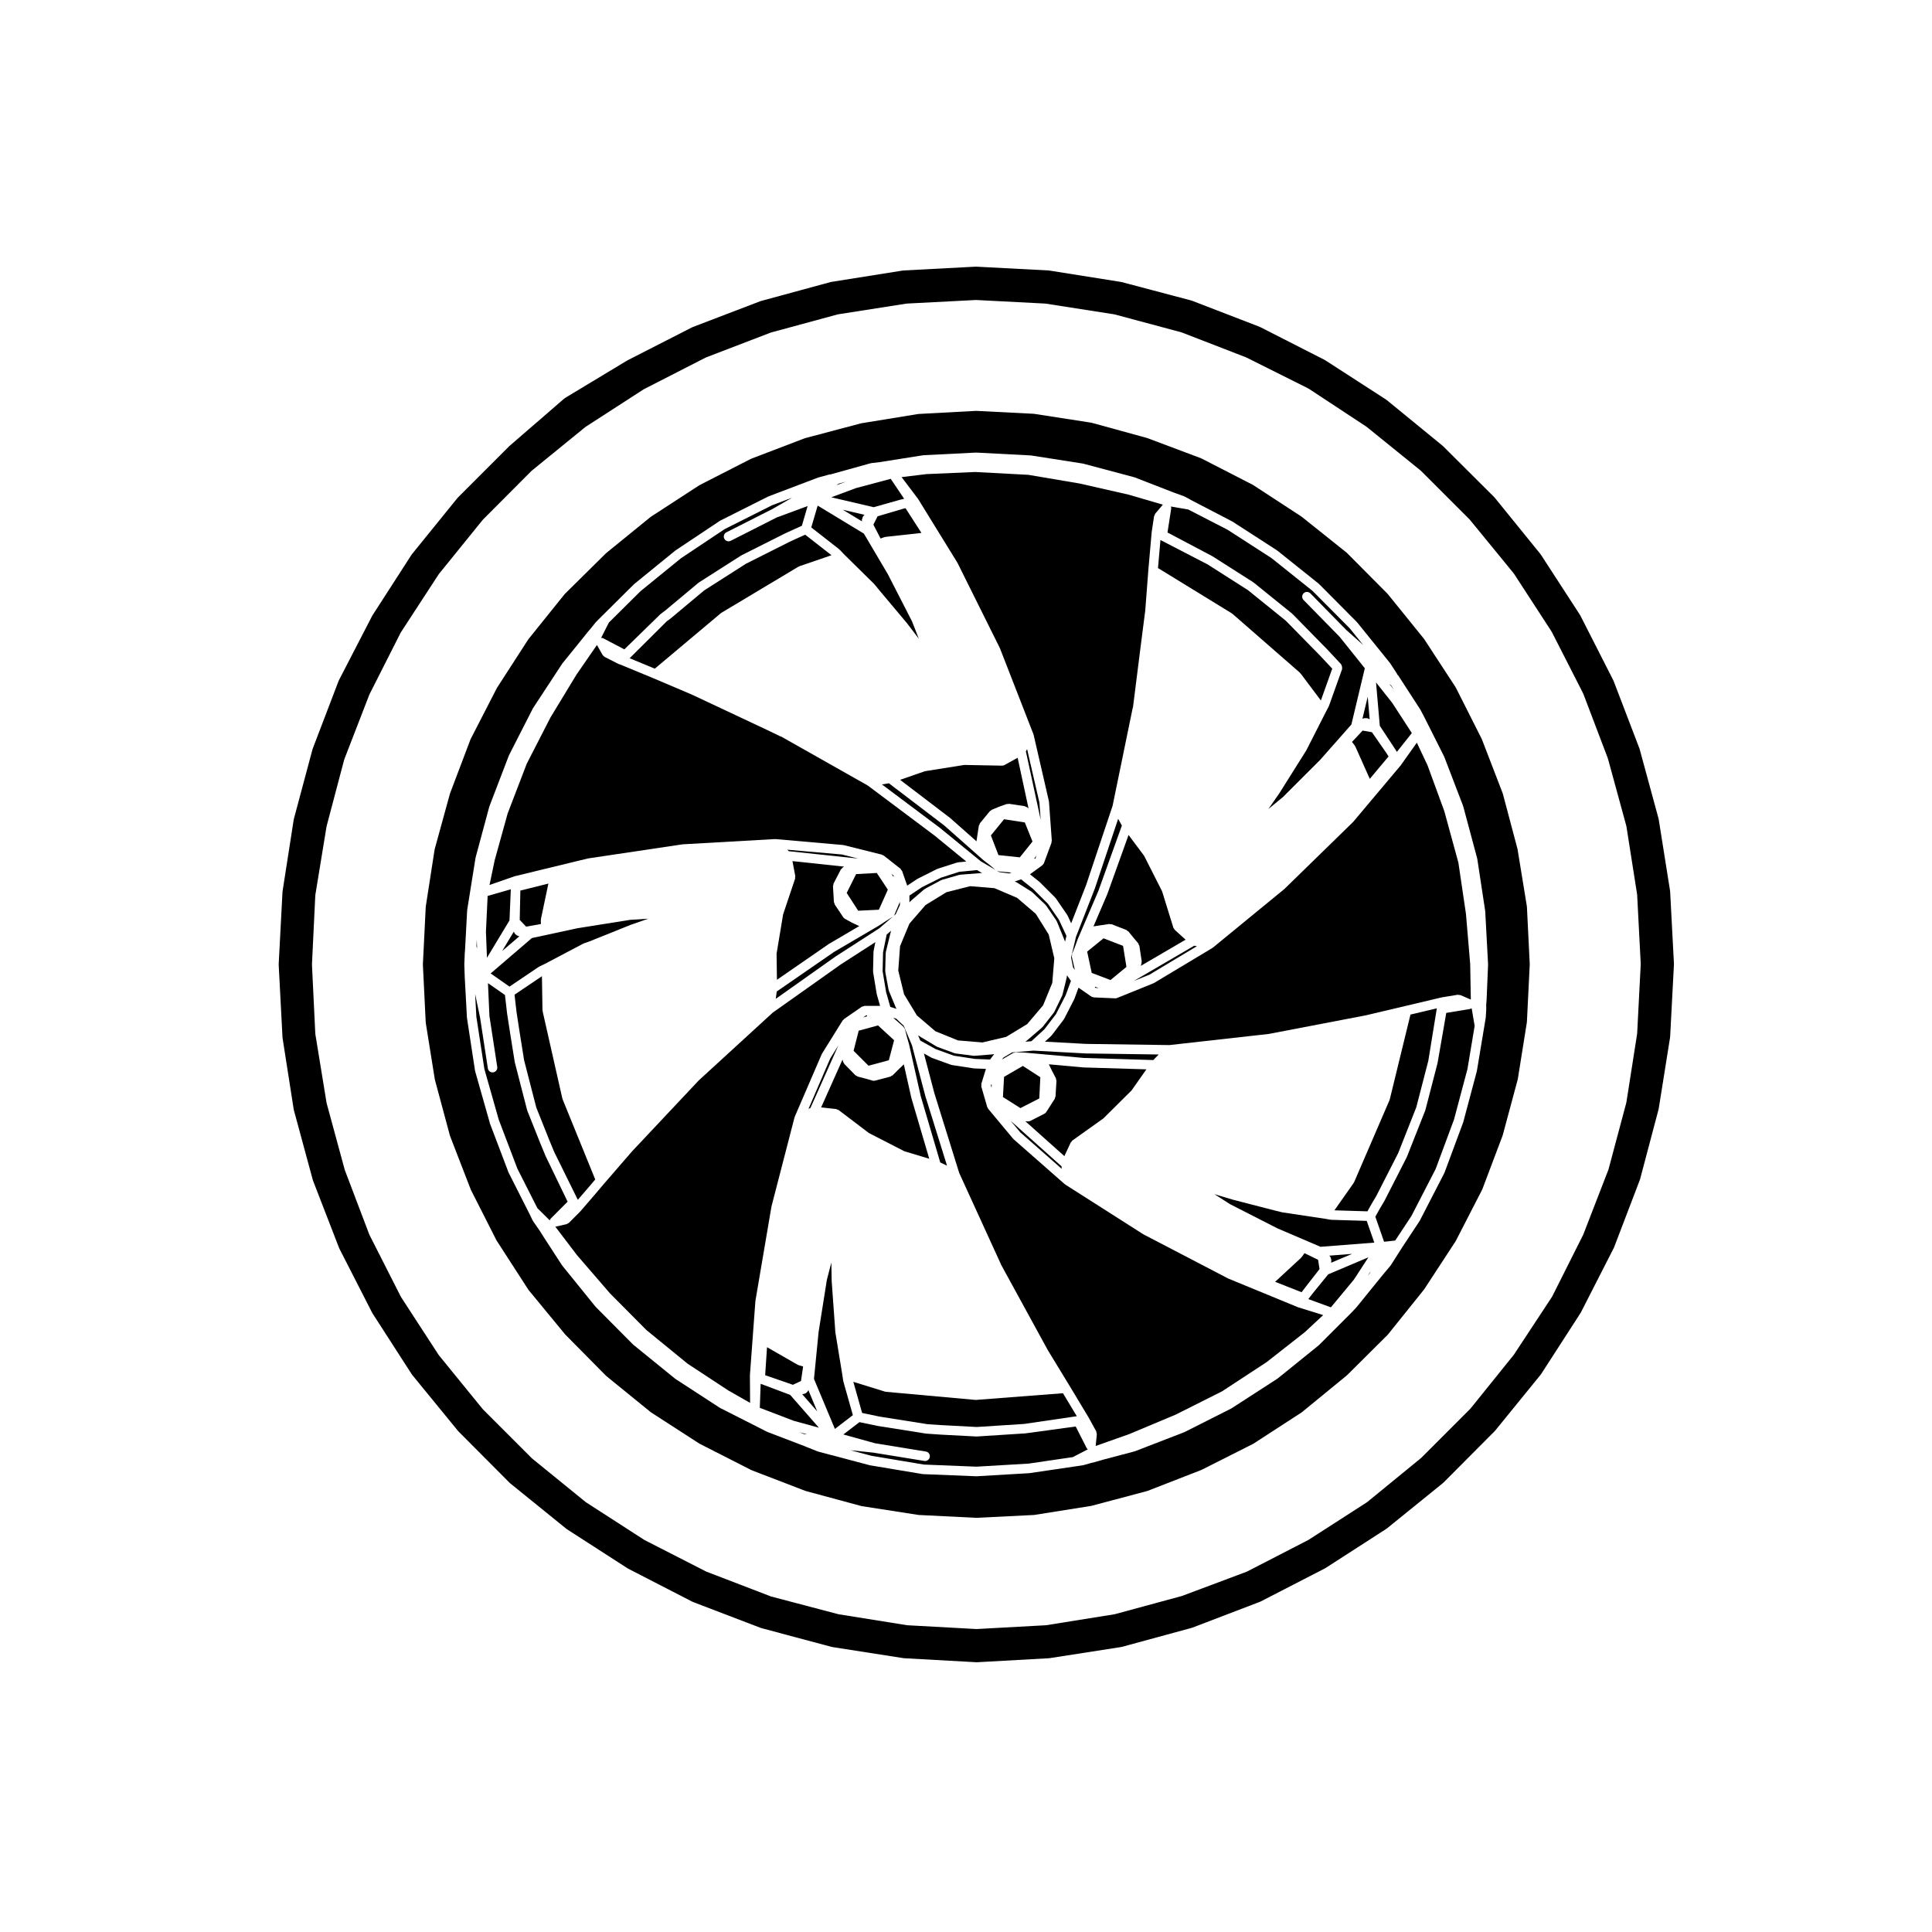
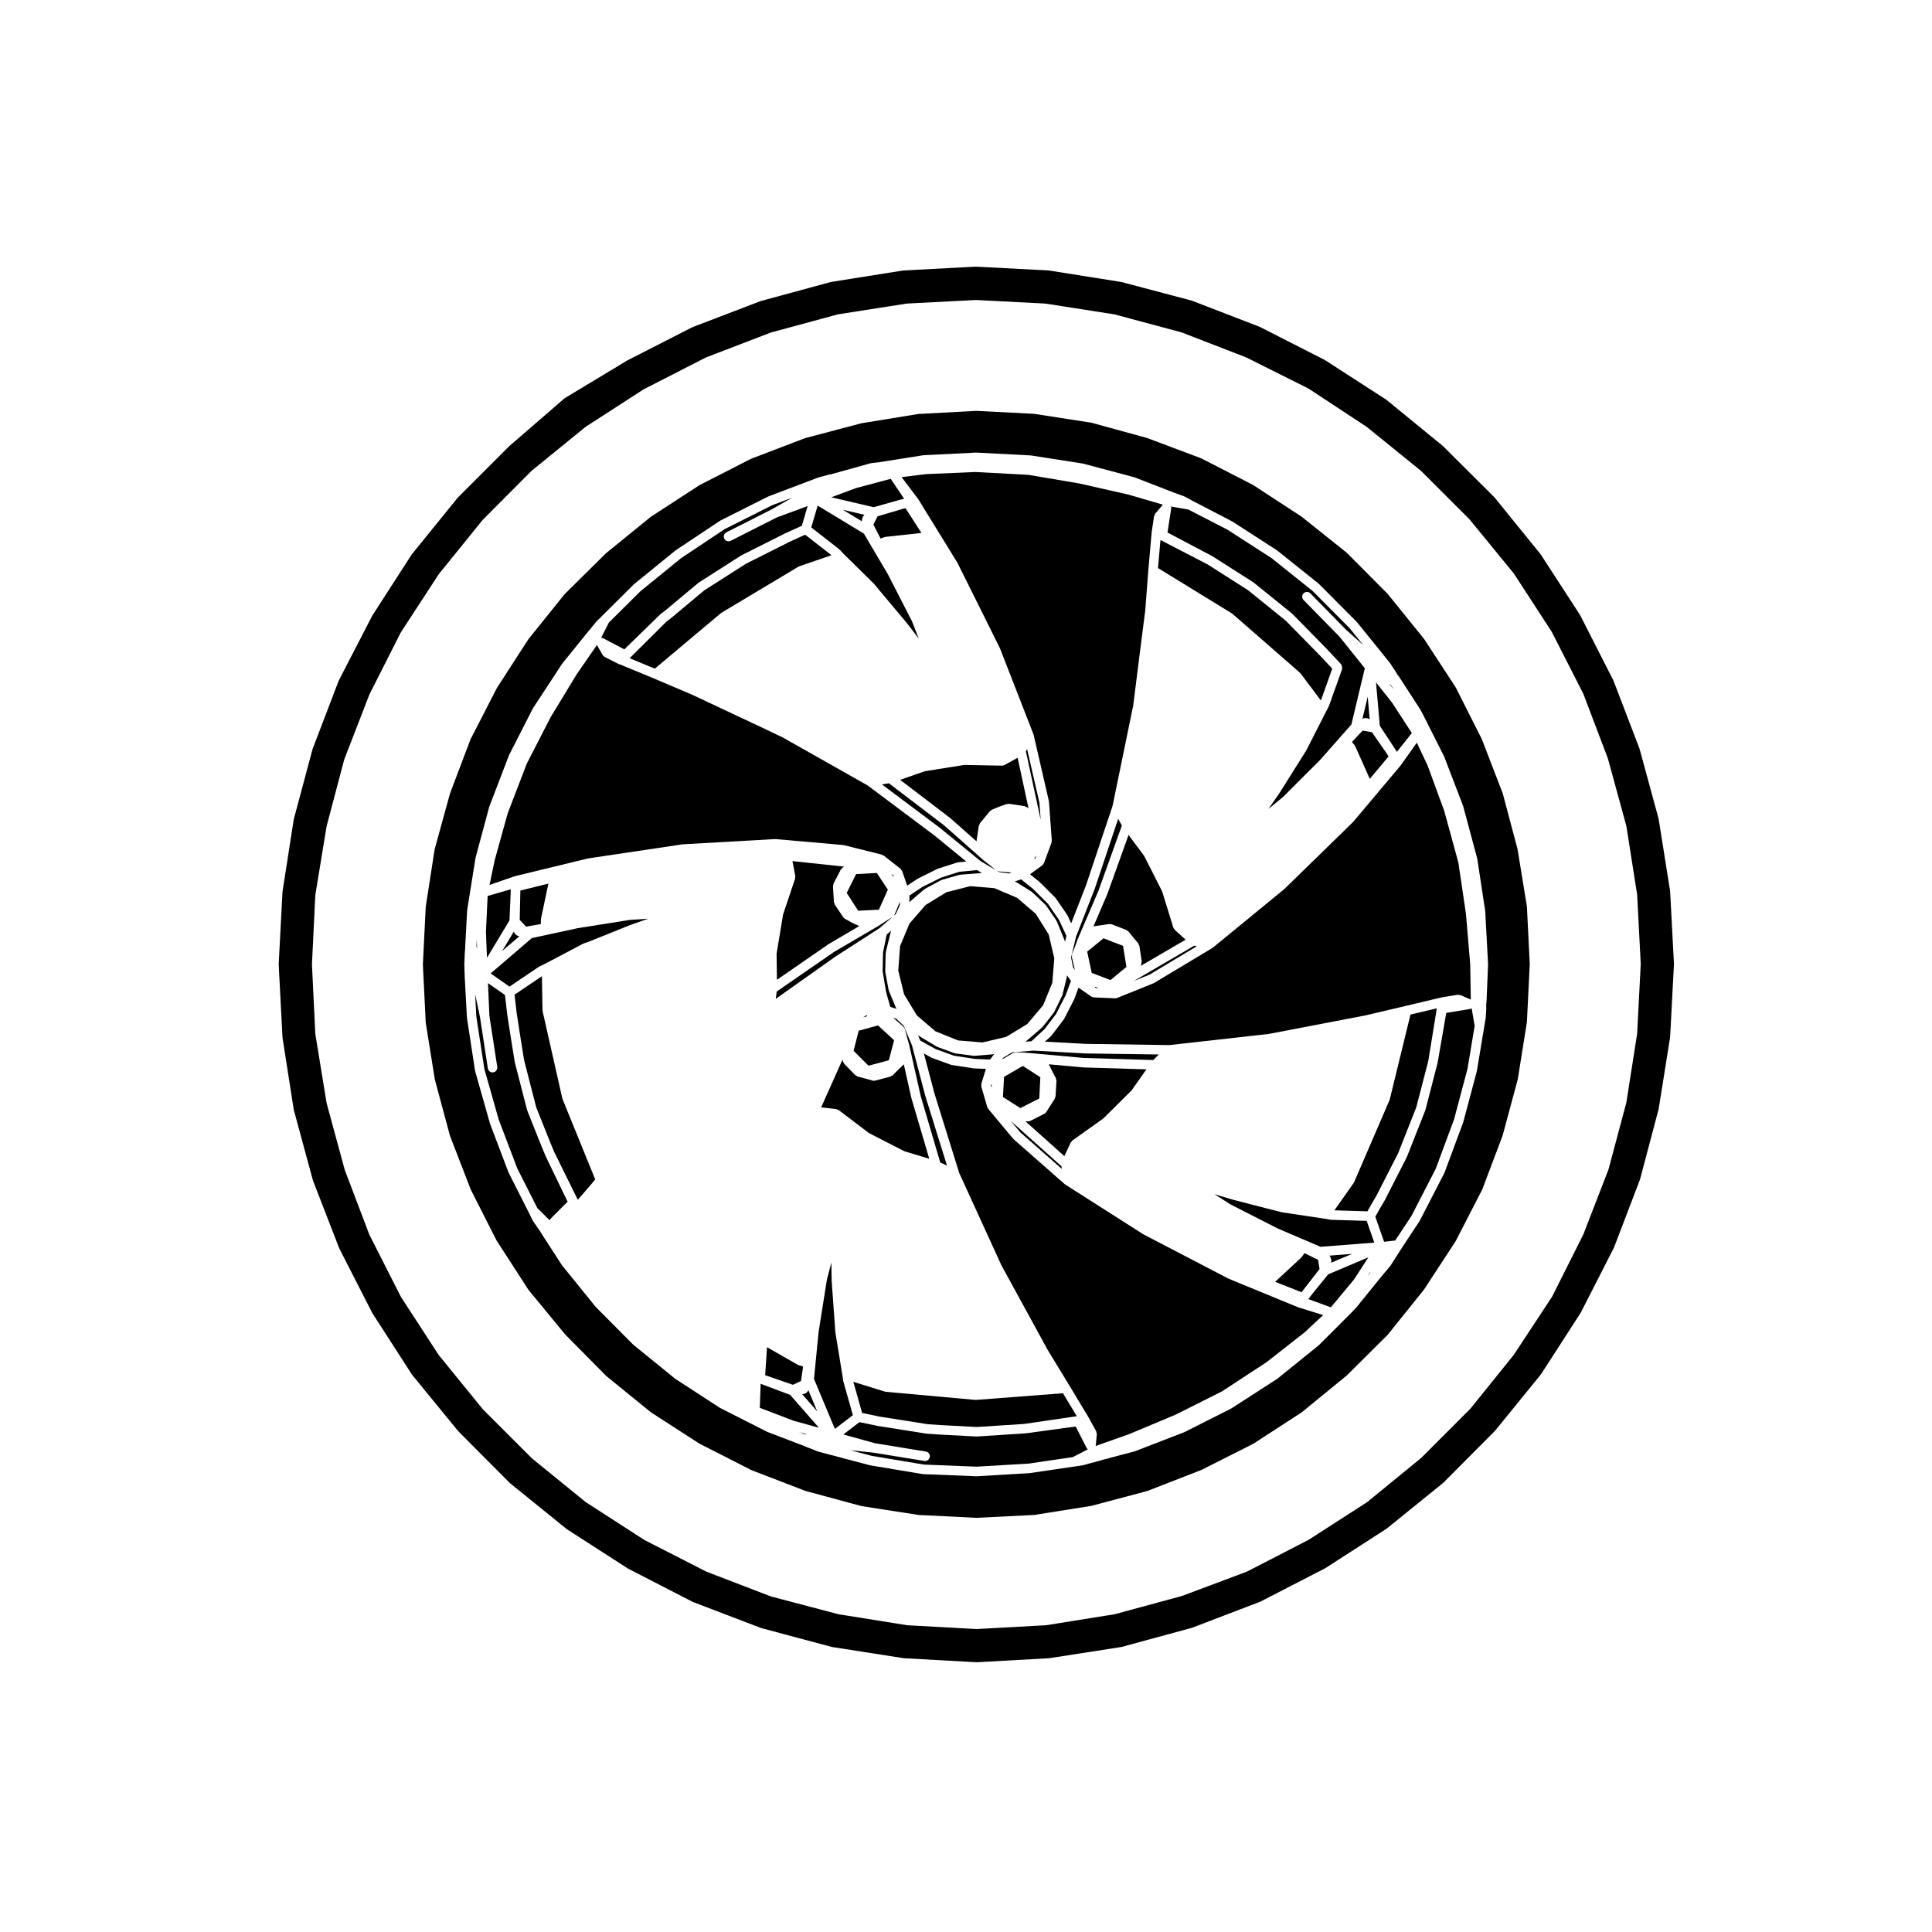
<svg xmlns="http://www.w3.org/2000/svg" fill="#000000" width="800px" height="800px" version="1.1" viewBox="144 144 512 512">
  <g>
    <path d="m377.13 519.42 12.645 2 3.531 0.246c0.004 0 0.012-0.004 0.012-0.004l9.539 0.504 12.516-0.805 0.359-0.051 13.633-2-3.668-6.09-23.027 1.77c-0.031 0.004-0.059 0.004-0.098 0.004l-0.004-0.004c-0.039 0-0.074 0-0.105-0.004l-23.676-2.141c-0.016 0-0.02-0.016-0.031-0.016-0.082-0.012-0.156-0.016-0.23-0.035l-8.383-2.594 2.328 8.246z" />
    <path d="m502.33 476.29-6.047 0.473 0.281 0.332c0.004 0.012 0 0.023 0.012 0.035 0.074 0.098 0.066 0.223 0.105 0.332 0.059 0.141 0.117 0.262 0.121 0.418 0 0.059 0.035 0.105 0.023 0.168 0 0.016 0.012 0.02 0.012 0.035l-0.09 0.562z" />
    <path d="m432.11 527.91c-0.031-0.051-0.09-0.074-0.117-0.125l-2.922-5.75-13.352 1.828c-0.039 0.004-0.082 0.004-0.117 0.004l-12.691 0.816c-0.023 0.004-0.055 0.004-0.086 0.004h-0.066l-9.574-0.504c-0.004 0-0.004-0.004-0.012-0.004h-0.012l-3.652-0.25h-0.004c-0.035-0.004-0.07-0.004-0.105-0.012l-12.723-2.016s0-0.004-0.004-0.004c-0.02-0.004-0.035 0-0.055-0.004l-4.856-1.012-4.266 3.266 8.395 2.332 13.473 2.195c0.684 0.109 1.152 0.762 1.039 1.445-0.105 0.621-0.637 1.059-1.238 1.059-0.07 0-0.133-0.004-0.203-0.016l-13.504-2.195-6.106-0.648 5.602 1.484 13.898 2.324 13.887 0.555 13.855-0.812 11.719-1.723 3.969-2.055-0.02-0.02c-0.051-0.059-0.102-0.098-0.152-0.164z" />
    <path d="m495.99 481.71-3.957 4.859-1.316 1.703 5.981 2.184 6.117-7.371 3.828-5.887z" />
    <path d="m496.8 467.26s-0.004-0.004-0.012-0.004c-0.055 0-0.105-0.004-0.168-0.016l-1.422-0.246-11.332-1.703c-0.004 0-0.004-0.012-0.012-0.012-0.035-0.004-0.066 0-0.102-0.012l-1.57-0.379v-0.004h-0.02l-11.461-2.957s-0.004-0.012-0.012-0.012c-0.012-0.004-0.02 0-0.035-0.004l-4.828-1.445 4.191 2.676 12.516 6.387 11.426 4.887 14.246-1.109-2.012-5.762z" />
    <path d="m507.03 481.39 0.133-0.293 0.031-0.125-0.742 1.137z" />
    <path d="m511.99 475.5 0.012-0.031h-0.023z" />
-     <path d="m348.43 463.83c0-0.02 0.023-0.031 0.031-0.051 0.004-0.02-0.012-0.035-0.012-0.055l6.109-23.617c0.012-0.02 0.031-0.031 0.039-0.051 0.012-0.035 0.016-0.059 0.031-0.09 0-0.016-0.012-0.031 0-0.047l7.113-16.5c0.012-0.035 0.051-0.039 0.07-0.07 0.016-0.031-0.004-0.07 0.016-0.102l5.481-8.816c0.051-0.082 0.145-0.09 0.211-0.152 0.059-0.066 0.066-0.16 0.137-0.215l4.727-3.269c0.109-0.082 0.246-0.047 0.367-0.082 0.121-0.047 0.211-0.145 0.348-0.145h4.133l-0.871-3.055c-0.004-0.023 0.016-0.047 0.004-0.07 0-0.031-0.031-0.039-0.035-0.07l-0.945-5.734c-0.004-0.047 0.031-0.074 0.023-0.117 0-0.047-0.039-0.074-0.039-0.117l0.117-5.231c0-0.047 0.047-0.07 0.051-0.105 0.004-0.035-0.031-0.074-0.02-0.109l0.469-2.289-9.164 5.91-18.047 12.785-19.59 17.949-17.734 18.859v0.004l-7.305 8.438h-0.004l-2.062 2.438h-0.004c-0.004 0.004 0 0.012-0.004 0.012l-4.281 4.973c-0.016 0.016-0.035 0.004-0.051 0.02-0.012 0.016-0.004 0.035-0.02 0.051l-2.953 2.961c-0.031 0.031-0.082 0.02-0.105 0.047-0.117 0.102-0.246 0.16-0.387 0.211-0.051 0.016-0.07 0.074-0.121 0.086l-2.984 0.672 5.758 7.562 8.723 10.105 9.656 9.723 10.922 8.922 10.785 7.09 5.773 3.289-0.051-7.266c0-0.02 0.02-0.031 0.023-0.051 0-0.02-0.023-0.035-0.02-0.055l1.449-19.59c0-0.023 0.023-0.035 0.031-0.059 0-0.02-0.02-0.039-0.016-0.059z" />
    <path d="m367.48 510.04c-0.012-0.031 0.016-0.055 0.012-0.086-0.012-0.031-0.039-0.047-0.047-0.082l-0.188-1.324-1.883-11.496c-0.004-0.023 0.02-0.039 0.016-0.066-0.004-0.023-0.023-0.039-0.031-0.066l-0.066-1.059-0.883-12.281c0-0.016 0.016-0.02 0.012-0.035 0-0.012-0.016-0.02-0.016-0.031l-0.09-4.934-1.188 4.594-2.191 13.816-1.223 12.438 5.543 13.25 4.762-3.648z" />
    <path d="m281.11 453.7 5.301 10.473 3.273 3.231c0.047-0.105 0.086-0.191 0.152-0.281 0.031-0.039 0.02-0.102 0.059-0.133l4.527-4.535-5.844-12.102c-0.004-0.012 0.004-0.02-0.004-0.031 0-0.016-0.02-0.02-0.023-0.035l-1.324-3.215v-0.004c0-0.004-0.004-0.004-0.012-0.012l-3.465-8.691c-0.012-0.023 0.012-0.051 0.004-0.082-0.016-0.031-0.047-0.047-0.055-0.074l-1.32-5.106-1.961-7.621c0-0.02 0.016-0.039 0.012-0.059-0.004-0.023-0.031-0.035-0.031-0.059l-1.199-7.492s0.004 0 0-0.004l-0.816-5.289c0-0.012 0.012-0.016 0.012-0.02-0.004-0.012-0.016-0.016-0.016-0.023l-0.562-4.856-4.5-3.133 0.387 8.715 2.07 13.48c0.105 0.691-0.367 1.336-1.055 1.438-0.07 0.012-0.133 0.016-0.195 0.016-0.609 0-1.148-0.449-1.238-1.066l-2.074-13.523-1.301-6.203 0.328 6.047 2.121 13.836 3.809 13.426z" />
    <path d="m357.15 524.08 0.438 0.039 0.219-0.02-2.074-0.57z" />
    <path d="m270.43 395.31-0.086-2.262-0.078 1.684 0.074 0.355z" />
    <path d="m345.58 510.72-0.223 6.371 8.977 3.43 6.684 1.836-7.609-8.691z" />
    <path d="m533.64 411.38-6.363 1.047-2.301 13.23c0 0.02-0.02 0.031-0.023 0.051-0.004 0.016 0.016 0.031 0.004 0.051l-3.211 12.402c-0.012 0.031-0.039 0.047-0.055 0.074-0.004 0.023 0.016 0.051 0.004 0.074l-4.852 12.281c-0.012 0.023-0.039 0.035-0.051 0.055-0.004 0.02 0.004 0.039 0 0.055l-5.856 11.461c-0.012 0.016-0.031 0.02-0.039 0.035 0 0.016 0.004 0.031 0 0.039l-1.184 1.996-1.234 2.207 2.316 6.641 2.953-0.328 4.297-6.508 6.422-12.461 4.863-13.098 3.562-13.375 1.906-11.438-0.789-4.648c-0.07 0.039-0.145 0.051-0.227 0.07-0.059 0.016-0.086 0.078-0.145 0.086z" />
    <path d="m487.82 490.35c-0.031-0.012-0.059-0.004-0.086-0.016l-18.199-7.492c-0.016-0.004-0.02-0.023-0.031-0.031-0.023-0.016-0.051-0.012-0.074-0.02l-22.359-11.648c-0.016-0.012-0.016-0.031-0.031-0.035-0.02-0.016-0.047-0.004-0.066-0.02l-20.656-13.16c-0.031-0.02-0.031-0.059-0.059-0.082-0.031-0.023-0.07-0.016-0.102-0.039 0 0 0-0.004-0.004-0.004l-13.539-11.895c-0.031-0.023-0.02-0.07-0.047-0.102-0.023-0.023-0.066-0.012-0.09-0.039l-6.609-7.934c-0.047-0.055-0.023-0.133-0.066-0.195-0.055-0.09-0.145-0.152-0.176-0.262l-1.57-5.414c-0.039-0.121 0.035-0.238 0.039-0.359 0-0.121-0.074-0.238-0.039-0.359l1.219-3.977-3.148-0.125c-0.004 0-0.004-0.004-0.012-0.004-0.047 0-0.09-0.004-0.125-0.012l-5.738-0.883c-0.016-0.004-0.02-0.023-0.039-0.023-0.07-0.016-0.125-0.012-0.195-0.035l-5.039-1.824c-0.02-0.012-0.031-0.039-0.055-0.051-0.047-0.02-0.086-0.012-0.125-0.035l-1.953-1.09 2.766 10.516 6.586 21.141 11.047 24.172c0.012 0.02 0 0.039 0.004 0.059l12.418 22.707 5.773 9.473c0 0.004 0.004 0.004 0.004 0.004l5.039 8.375c0.004 0.012 0 0.02 0.004 0.031 0.004 0.004 0.016 0.004 0.02 0.016l2.012 3.656c0.051 0.09 0.004 0.188 0.035 0.289 0.031 0.117 0.09 0.215 0.09 0.344 0 0.039 0.031 0.059 0.031 0.102l-0.309 3.125 8.914-3.152 12.262-5.141 12.332-6.191 11.809-7.742 10.098-7.918 4.871-4.535-6.82-2.125c0-0.023 0-0.035-0.008-0.039z" />
    <path d="m455.23 390.24c-0.105-0.121-0.227-0.227-0.277-0.387l-2.988-9.652-4.762-9.402-4.125-5.523-5.633 15.684c-0.012 0.016-0.023 0.02-0.031 0.035-0.004 0.012 0.004 0.023 0 0.035l-3.652 8.516c0.039-0.012 0.059-0.051 0.098-0.055l2.016-0.312h0.004l2.074-0.312c0.105-0.012 0.191 0.066 0.297 0.074 0.117 0.012 0.23-0.055 0.348-0.004l3.906 1.512c0.109 0.047 0.152 0.16 0.242 0.23 0.09 0.066 0.207 0.066 0.289 0.152l1.305 1.617h0.004l1.32 1.57c0.09 0.102 0.059 0.227 0.105 0.336 0.051 0.105 0.156 0.168 0.176 0.289l0.629 4.156c0.016 0.109-0.07 0.203-0.082 0.312-0.012 0.109 0.051 0.211 0.012 0.316l-0.207 0.551 11.895-6.949-2.883-2.625c-0.047-0.035-0.031-0.113-0.078-0.164z" />
    <path d="m512.69 325.67-0.25-0.25-0.195-0.109 1.176 1.477z" />
    <path d="m444.5 403.96 4.152-1.68 12.531-7.523-0.703-0.133-15.949 9.309z" />
    <path d="m434.35 405.8 0.785 0.035-0.891-0.332c-0.023 0.059-0.055 0.105-0.098 0.168z" />
    <path d="m434.18 379.36c0 0.016-0.016 0.02-0.02 0.031-0.004 0.012 0.004 0.02 0 0.031l-5.008 12.832-1.301 5.5 0.523 2.625 0.473 0.68-0.801-3.481c-0.031-0.133 0.055-0.242 0.066-0.367 0.004-0.133-0.059-0.258-0.012-0.383l0.258-0.629 0.504-1.258 0.742-2.039c0.004-0.012 0.02-0.016 0.023-0.023 0.004-0.016-0.004-0.023 0-0.039l5.461-12.75 6.219-17.316-0.984-1.777z" />
    <path d="m442.52 400.24-0.898-5.57-5.176-2.008-4.336 3.527 1.207 5.644 4.973 1.887z" />
    <path d="m419.7 429.48-4.633-3-4.981 2.894-0.297 5.348 4.625 2.938 5.008-2.562z" />
    <path d="m451.06 423.45-19.348-0.277h-0.051l-13.785-0.75-5.652 0.473-2.309 1.367-0.398 0.523 2.996-1.754c0.105-0.066 0.227-0.02 0.344-0.051 0.117-0.031 0.207-0.133 0.332-0.121l2.004 0.066c0.016 0 0.023 0.016 0.039 0.016 0.012 0 0.02-0.012 0.031-0.012l2.144 0.188h0.004 0.004l13.863 1.254 18.363 0.551z" />
    <path d="m427.76 446.76c0.051-0.105 0.16-0.133 0.23-0.215 0.074-0.09 0.082-0.211 0.176-0.281l8.227-5.859 7.473-7.418 3.941-5.602-16.621-0.5h-0.004c-0.02 0-0.051 0-0.07-0.004l-9.184-0.832c0.012 0.016 0.035 0.02 0.039 0.035l0.887 1.824 0.977 1.848c0.059 0.105 0.012 0.227 0.035 0.336 0.023 0.109 0.121 0.203 0.109 0.324l-0.25 4.156c-0.004 0.117-0.105 0.195-0.141 0.309-0.031 0.102 0.004 0.207-0.055 0.301l-1.133 1.762v0.004l-1.137 1.77c-0.125 0.191-0.297 0.332-0.484 0.434-0.004 0-0.004 0.004-0.012 0.004l-3.707 1.891c-0.188 0.098-0.383 0.137-0.57 0.137h-0.082l-0.676-0.039 10.34 9.238z" />
    <path d="m507.53 462.98c0.004-0.004 0.016-0.004 0.016-0.012v-0.02l1.184-1.996 5.801-11.355 4.797-12.148 3.184-12.293 2.262-13.941-6.984 1.656-5.488 22.488c-0.012 0.039-0.051 0.059-0.066 0.102-0.016 0.035 0.016 0.066-0.004 0.102l-9.375 21.723c-0.023 0.051-0.082 0.074-0.105 0.121-0.02 0.031-0.004 0.074-0.023 0.105l-5.098 7.238 8.75 0.266z" />
    <path d="m425.38 453.76-0.078-0.688-13.477-12.055 2.555 3.066z" />
    <path d="m366.43 289.64c0.023 0.02 0.066 0.016 0.098 0.039l1.062 1.133 0.004 0.004 8.09 7.965c0.02 0.02 0.012 0.047 0.031 0.066 0.016 0.02 0.047 0.016 0.059 0.035l1.684 2.062h0.012l6.926 8.254c0.004 0.012 0 0.023 0.012 0.035 0.004 0.012 0.02 0.004 0.023 0.016l3.055 4.004-1.797-4.602-6.398-12.48-6.352-10.758-12.246-7.426-1.699 5.789 7.391 5.773c0.027 0.02 0.023 0.062 0.047 0.09z" />
    <path d="m372.53 281.39c0.039-0.156 0.055-0.301 0.145-0.43 0.031-0.047 0.031-0.102 0.066-0.137 0.004-0.004 0.004-0.016 0.004-0.02l0.352-0.371-5.738-1.344 5.078 3.078-0.031-0.418c0-0.012 0.012-0.016 0.012-0.02-0.008-0.125 0.082-0.223 0.113-0.34z" />
    <path d="m382.27 276.51 0.301-0.082h0.016l0.031 0.004 0.027-0.02 0.965-0.223-3.562-5.297-9.195 2.457-6.559 2.438 11.238 2.625z" />
    <path d="m279.02 387.92 0.348-8.254-6.137 1.766-0.453 9.477 0.273 6.914z" />
    <path d="m303.78 313.11 5.68 2.977 9.355-9.129 0.242-0.242c0.004 0 0.004 0 0.004-0.004h0.004c0.035-0.035 0.098-0.02 0.133-0.055 0.012-0.012 0.031-0.004 0.039-0.016 0.016-0.012 0.02-0.031 0.031-0.035 0.023-0.02 0.02-0.055 0.039-0.07l0.051-0.035s0-0.012 0.012-0.012l0.953-0.715 8.766-7.32c0.02-0.02 0.051-0.004 0.074-0.023 0.023-0.02 0.023-0.055 0.055-0.074l11.148-7.117c0.02-0.016 0.047 0 0.07-0.012 0.02-0.016 0.02-0.047 0.039-0.055l11.523-5.789c0.012-0.004 0.02 0 0.031 0 0.004-0.004 0.004-0.012 0.012-0.016l1.637-0.754h0.004s0-0.004 0.004-0.004l2.812-1.27 1.531-5.234-8.168 3.019-12.219 6.195c-0.18 0.098-0.371 0.137-0.57 0.137-0.453 0-0.898-0.25-1.125-0.691-0.312-0.621-0.07-1.375 0.551-1.691l12.242-6.207 5.195-2.988-5.316 2.016-12.555 6.312-11.582 7.719-10.746 8.746-8.383 8.316-2.047 4.039c0.117 0.012 0.211 0.016 0.324 0.055 0.047 0.035 0.102 0.004 0.148 0.027z" />
    <path d="m280.55 376.2c0.023-0.012 0.031-0.035 0.055-0.039l19.207-4.66c0.023-0.004 0.039 0.016 0.066 0.012 0.02-0.004 0.031-0.023 0.051-0.031l24.879-3.715c0.02 0 0.031 0.016 0.055 0.016 0.023-0.004 0.035-0.031 0.059-0.031l24.434-1.387c0.023 0 0.031 0.016 0.055 0.02 0.031 0 0.051-0.004 0.086 0 0.016 0 0.023-0.016 0.047-0.016l17.887 1.57c0.035 0.004 0.055 0.039 0.098 0.051 0.035 0.004 0.066-0.023 0.102-0.016l10.078 2.519c0.102 0.023 0.133 0.117 0.215 0.156 0.086 0.039 0.188 0.016 0.262 0.074l4.473 3.527c0.102 0.082 0.105 0.211 0.176 0.312 0.07 0.102 0.188 0.141 0.23 0.262l1.355 3.883 2.621-1.75c0.031-0.016 0.059 0 0.086-0.016 0.023-0.016 0.023-0.051 0.055-0.066l5.16-2.586c0.035-0.016 0.066 0.004 0.105-0.004 0.031-0.016 0.039-0.059 0.082-0.07l5.098-1.633c0.051-0.016 0.098 0.02 0.141 0.012 0.047-0.012 0.074-0.059 0.121-0.066l2.188-0.211-8.359-6.848-17.754-13.301-22.957-12.977c-0.07-0.016-0.137-0.016-0.207-0.047l-3.641-1.758-19.82-9.316-10.035-4.266-9.09-3.758c-0.09-0.023-0.18-0.02-0.262-0.066l-3.719-1.891c-0.004-0.004-0.004-0.016-0.012-0.02-0.117-0.059-0.207-0.168-0.301-0.266-0.047-0.051-0.098-0.082-0.133-0.133-0.02-0.031-0.059-0.047-0.082-0.082l-1.512-2.66-5.402 7.824-6.883 11.332-6.316 12.309-5.059 13.18-3.438 12.402-1.367 6.551 6.785-2.359c0 0.02 0.02 0.035 0.039 0.031z" />
-     <path d="m366.38 272.14-0.375 0.188-0.262 0.234 2.461-0.914z" />
    <path d="m502.29 340.62 0.719 0.918c0.039 0.047 0.016 0.105 0.047 0.156 0.031 0.047 0.098 0.055 0.109 0.105l3.844 8.609 4.973-5.941-0.57-0.898-3.836-5.527-2.465-0.43z" />
    <path d="m505.44 334.34c0.004-0.004 0.016 0.004 0.02 0 0.133-0.055 0.273 0.004 0.418 0 0.145-0.004 0.281-0.047 0.422 0 0.039 0.016 0.082 0 0.117 0.02 0.004 0 0.012-0.004 0.02 0l0.539 0.25-0.516-5.981-1.402 5.859z" />
    <path d="m513.46 342.12 0.031 0.043v0.008l0.016 0.012v0.012l0.016 0.012 0.664 1.051 3.965-4.988-5.195-7.996-4.297-5.43 1 11.496z" />
    <path d="m465.25 291.38c0.016 0.012 0.016 0.031 0.035 0.039 0.016 0.012 0.039 0 0.055 0.012l10.77 6.863c0.023 0.016 0.02 0.051 0.047 0.066 0.023 0.016 0.051 0.004 0.074 0.02l9.82 7.934c0.012 0.004 0.004 0.016 0.012 0.02 0.012 0.004 0.02 0 0.023 0.004l0.438 0.379c0.016 0.016 0.012 0.039 0.031 0.055 0.012 0.012 0.031 0.004 0.051 0.02l9.074 9.254v0.016c0.012 0.004 0.012 0 0.02 0.004l3.707 3.969c0.051 0.055 0.035 0.125 0.074 0.188 0.098 0.137 0.125 0.273 0.16 0.434 0.035 0.168 0.055 0.301 0.02 0.465-0.012 0.07 0.039 0.133 0.012 0.203l-3.465 9.699c-0.012 0.035-0.047 0.051-0.059 0.082-0.012 0.031 0.012 0.059-0.012 0.086l-0.754 1.445v0.004l-5.152 10.121c-0.012 0.02-0.031 0.031-0.047 0.051-0.004 0.016 0.004 0.035-0.004 0.051l-7.125 11.336c-0.004 0.012-0.02 0.016-0.031 0.031v0.02l-2.883 4.137 3.84-3.148 9.891-9.883 8.258-9.355 3.562-14.906-6.695-8.355-9.539-9.73c-0.492-0.5-0.484-1.293 0.02-1.785 0.5-0.492 1.293-0.473 1.785 0.02l9.516 9.707 4.488 3.984-3.57-4.422-9.828-9.891-10.938-8.746-11.598-7.481-10.43-5.371-4.594-0.797c0.031 0.117 0.051 0.207 0.047 0.328 0 0.055 0.047 0.098 0.035 0.145l-0.992 6.418z" />
    <path d="m387.28 276.24c0.02 0.02 0.047 0.02 0.059 0.039l10.324 16.75c0.016 0.02 0 0.039 0.012 0.059 0.012 0.02 0.039 0.02 0.051 0.039l11.211 22.547c0.012 0.02 0 0.039 0.012 0.059 0.004 0.02 0.031 0.023 0.039 0.047l8.883 22.797c0.004 0.02-0.004 0.039 0 0.059 0.012 0.035 0.023 0.055 0.035 0.09 0 0.012 0.02 0.016 0.02 0.031l4.031 17.508c0.004 0.035-0.023 0.066-0.016 0.102 0 0.035 0.039 0.055 0.047 0.09l0.75 10.332c0.012 0.102-0.07 0.168-0.09 0.262-0.012 0.098 0.051 0.176 0.012 0.273l-2.004 5.41c-0.082 0.211-0.238 0.363-0.395 0.504-0.023 0.02-0.02 0.059-0.051 0.082l-3.258 2.371 2.484 1.988c0.023 0.016 0.02 0.051 0.039 0.066 0.02 0.02 0.051 0.012 0.07 0.031l4.09 4.09c0.031 0.031 0.02 0.082 0.047 0.109 0.023 0.031 0.074 0.031 0.105 0.066l3.023 4.41c0.023 0.035 0.012 0.074 0.023 0.105 0.02 0.035 0.066 0.039 0.086 0.074l0.953 2.055 3.953-10.125 7.023-21.016 5.34-25.992c0.004-0.039 0.051-0.055 0.059-0.098l1.879-14.93v-0.004l1.375-10.73 0.816-10.676c0-0.004 0.004-0.004 0.004-0.012 0 0-0.004 0-0.004-0.004l0.887-10.078c0-0.016 0.016-0.023 0.02-0.039 0-0.016-0.016-0.023-0.012-0.039l0.629-4.156c0.012-0.102 0.105-0.152 0.141-0.242 0.047-0.109 0.047-0.223 0.109-0.312 0.02-0.02 0.012-0.055 0.023-0.074l2.051-2.418-9.09-2.656-13-2.953h-0.004l-13.547-2.297-14.078-0.75-12.941 0.559-6.574 0.797 4.348 5.754c0 0.008-0.012 0.027 0 0.047z" />
    <path d="m450.88 294.54 19.555 12c0.035 0.02 0.035 0.066 0.07 0.09 0.031 0.02 0.074 0.012 0.105 0.035l17.887 15.617c0.039 0.035 0.031 0.09 0.059 0.121 0.035 0.035 0.09 0.031 0.117 0.07l5.371 7.16 3.012-8.43-3.188-3.41-9.004-9.18-0.414-0.359-9.734-7.863-10.688-6.816-12.496-6.465z" />
    <path d="m393.35 376.6-5.004 2.504-3.34 2.227v1.805l0.07-0.102c0.031-0.039 0.09-0.035 0.117-0.07 0.035-0.035 0.023-0.09 0.059-0.117l3.652-3.148c0.039-0.035 0.102-0.016 0.137-0.047 0.035-0.031 0.047-0.09 0.09-0.109l4.223-2.266c0.051-0.023 0.102 0.004 0.141-0.016 0.047-0.016 0.059-0.07 0.105-0.086l4.594-1.324c0.051-0.016 0.09 0.023 0.137 0.016 0.047-0.012 0.07-0.055 0.117-0.059l4.781-0.379h0.004 0.004l1.004-0.074-1.328-0.777-4.684 0.453z" />
    <path d="m365.38 397.52 0.023-0.004 0.016-0.027 11.633-7.5 3.527-3.043h-0.004l-0.008 0.004-1.676 1.062-0.012 0.008-1.816 1.188-0.035 0.012-0.016 0.023-11.98 7.027-15.191 10.488-0.258 1.945z" />
    <path d="m365.91 438.08c0.105 0.047 0.23 0.016 0.328 0.09l8.035 6.102 9.383 4.816 6.606 1.996-4.699-15.965c-0.004-0.016 0.004-0.023 0.004-0.039-0.004-0.016-0.02-0.023-0.031-0.039l-2.023-9.008c-0.016 0.02-0.012 0.051-0.031 0.07l-1.445 1.387-1.496 1.492c-0.082 0.086-0.203 0.07-0.301 0.121-0.102 0.066-0.152 0.176-0.273 0.207l-4.09 1.074c-0.105 0.023-0.211 0.039-0.312 0.039-0.117 0-0.238-0.016-0.352-0.051l-1.949-0.562h-0.004l-1.973-0.508c-0.121-0.031-0.176-0.145-0.281-0.207-0.105-0.059-0.227-0.047-0.312-0.133l-2.961-3.023c-0.055-0.059-0.039-0.145-0.086-0.211-0.086-0.117-0.195-0.207-0.23-0.352l-0.145-0.578-5.664 12.68 4.019 0.441c0.113 0.012 0.18 0.117 0.285 0.16z" />
    <path d="m349.8 396.75 0.098 6.906 13.738-9.488c0.016-0.012 0.035 0 0.051-0.012s0.016-0.031 0.031-0.039l8-4.695c-0.012-0.004-0.02 0-0.023-0.004l-1.891-0.887c-0.004-0.004-0.012-0.016-0.016-0.02-0.02-0.012-0.039-0.012-0.055-0.02h-0.004l-1.797-0.988s0-0.004-0.004-0.004l-0.02-0.012c-0.012-0.004-0.012-0.02-0.02-0.023-0.16-0.098-0.312-0.211-0.418-0.379l-2.273-3.406c-0.059-0.098-0.023-0.207-0.059-0.312-0.039-0.109-0.137-0.191-0.145-0.312l-0.125-2.141-0.121-2.074c-0.004-0.121 0.086-0.207 0.109-0.312 0.02-0.109-0.031-0.227 0.023-0.332l1.949-3.777c0.055-0.105 0.176-0.133 0.258-0.215 0.086-0.09 0.102-0.215 0.211-0.289l0.414-0.25-13.699-1.461 0.75 4.004c0.023 0.109-0.055 0.207-0.066 0.312s0.059 0.207 0.02 0.312l-3.18 9.473z" />
    <path d="m380.25 375.59 0.473 0.715c0.047-0.031 0.09-0.051 0.137-0.07l-0.074-0.227z" />
    <path d="m380.6 386.93 0.785-0.68 1.098-2.398v-0.863l-1.426 3.387c-0.094 0.242-0.262 0.422-0.457 0.555z" />
    <path d="m371.43 385.35 5.477-0.266 2.383-5.316-2.93-4.422-5.481 0.301-2.496 4.992z" />
    <path d="m379.89 391.62s-0.004-0.004 0-0.012l0.258-0.953-1.168 1.008-0.961 4.695-0.117 5.004 0.918 5.531 1.117 3.941 1.668 0.52-0.082-0.121c-0.023-0.035-0.012-0.074-0.023-0.105-0.031-0.051-0.086-0.07-0.105-0.121l-1.824-4.41c-0.016-0.047 0.016-0.086 0-0.125-0.016-0.039-0.066-0.074-0.074-0.121l-0.883-4.727c-0.012-0.051 0.035-0.086 0.031-0.133-0.004-0.047-0.055-0.086-0.055-0.133l0.125-4.785c0-0.051 0.051-0.082 0.059-0.125 0-0.051-0.039-0.09-0.023-0.137l1.137-4.66c-0.008-0.023 0.004-0.023 0.004-0.031z" />
    <path d="m377.72 351.88 15.469 11.59 0.016 0.023 0.023 0.012 10.688 8.746 3.902 2.285-1.441-1.215-1.68-1.305-0.02-0.035-0.043-0.008-10.418-9.227-14.656-11.172z" />
    <path d="m279.02 405.46 7.785-5.25c0.031-0.02 0.07 0 0.102-0.02 0.031-0.02 0.035-0.059 0.07-0.074l1.32-0.629 10.219-5.387c0.031-0.016 0.066 0.004 0.098-0.012 0.035-0.016 0.047-0.059 0.082-0.07l1.406-0.492 10.949-4.402c0.012-0.004 0.02 0.004 0.035 0 0.012-0.004 0.012-0.016 0.02-0.02l4.676-1.637-4.781 0.301-13.891 2.203-12.156 2.625-10.926 9.375z" />
    <path d="m290.88 449.3 6.246 12.664 3.043-3.531h0.004l1.57-1.863-8.656-21.27c-0.02-0.035 0.012-0.07 0-0.105-0.016-0.039-0.055-0.059-0.066-0.102l-5.223-23.113c-0.012-0.047 0.023-0.086 0.023-0.125-0.012-0.051-0.059-0.082-0.059-0.125l-0.145-9.023-7.262 4.898 0.539 4.656 0.805 5.238 1.188 7.438 1.941 7.562 1.301 5.019 3.438 8.621v0.004z" />
    <path d="m281.9 380.01-0.168 7.777 1.691 1.785 3.926-0.699-0.031-0.988c0-0.059 0.051-0.098 0.059-0.145 0-0.055-0.039-0.102-0.031-0.152l1.984-9.43z" />
-     <path d="m352.65 369.18 0.383 0.395 18.383 1.957-4.312-1.082z" />
    <path d="m281.15 391.95c-0.176-0.059-0.316-0.145-0.453-0.277-0.059-0.055-0.105-0.09-0.156-0.145-0.031-0.039-0.059-0.066-0.082-0.105-0.016-0.023-0.047-0.035-0.059-0.059l-0.238-0.473-3.09 5.141 4.566-3.914-0.371-0.086c-0.055-0.012-0.074-0.066-0.117-0.082z" />
    <path d="m421.74 383.54-3.953-3.953-3.188-2.555-1.672 0.562 0.117 0.039c0.051 0.02 0.07 0.082 0.117 0.105 0.051 0.02 0.102-0.004 0.145 0.023l4.035 2.519c0.039 0.023 0.039 0.082 0.082 0.105 0.035 0.031 0.09 0.016 0.117 0.051l3.523 3.336c0.039 0.035 0.031 0.098 0.059 0.125 0.035 0.039 0.09 0.039 0.117 0.082l2.711 3.965c0.023 0.039 0.004 0.09 0.023 0.133 0.031 0.047 0.082 0.055 0.102 0.102l1.828 4.473c0 0.004-0.004 0.004 0 0.012v0.004l0.352 0.883 0.363-1.543-1.977-4.231z" />
-     <path d="m415.59 361.96-5.5-0.855-3.492 4.297 2.004 5.207 5.66 0.598 3.363-4.191z" />
    <path d="m425.5 407.73c-0.02 0.039 0.012 0.086-0.012 0.121l-2.074 4.289c-0.031 0.055-0.082 0.082-0.117 0.125-0.02 0.031 0 0.07-0.023 0.102l-2.961 3.777c-0.023 0.035-0.074 0.02-0.105 0.051-0.039 0.039-0.031 0.098-0.07 0.125l-3.582 3.082c-0.012 0.004-0.012 0-0.02 0.004 0 0.004 0 0.012-0.004 0.016l-0.785 0.645 1.586-0.133 3.457-3.168 3.059-4.019 2.57-5.012 1.387-3.777-1.043-1.496-0.012 0.215c0 0.055-0.051 0.086-0.055 0.133-0.004 0.047 0.035 0.086 0.02 0.133l-1.137 4.66c-0.008 0.059-0.062 0.078-0.078 0.129z" />
-     <path d="m364.01 424.52-5.746 13.336 0.52-0.25 7.406-16.59z" />
    <path d="m410.18 346.75c-0.195 0.105-0.402 0.156-0.609 0.156h-0.023l-10.02-0.188-10.43 1.664-6.559 2.281 13.25 10.102c0.012 0.012 0.012 0.031 0.02 0.047 0.02 0.012 0.039 0.004 0.051 0.016l6.957 6.16c0-0.047-0.035-0.074-0.031-0.109l0.312-2.074c0.004-0.004 0-0.004 0-0.004l0.312-2.016c0.02-0.117 0.125-0.176 0.176-0.281 0.047-0.105 0.02-0.238 0.102-0.328l2.641-3.215c0.07-0.086 0.18-0.082 0.273-0.141 0.086-0.066 0.109-0.172 0.215-0.215l1.949-0.816c0.016-0.004 0.031 0.004 0.039 0 0.016-0.004 0.02-0.02 0.031-0.023l1.953-0.695c0.105-0.039 0.203 0.023 0.309 0.016 0.105-0.012 0.191-0.098 0.309-0.074l4.156 0.629c0.121 0.02 0.188 0.125 0.297 0.176 0.109 0.051 0.23 0.023 0.324 0.105l0.395 0.332-2.891-13.438z" />
    <path d="m418.4 371.49 0.289-0.762-0.59 0.754c0.047 0.047 0.09 0.09 0.125 0.137z" />
    <path d="m408.07 374.69 0.719 0.418 2.621 0.363 0.68-0.23-3.457-0.312c-0.09-0.012-0.137-0.098-0.227-0.117-0.113-0.035-0.23-0.055-0.336-0.121z" />
    <path d="m382.05 401.21 1.539 6.289 3.391 5.598 4.906 4.195 6.004 2.434 6.469 0.535 6.281-1.48 5.586-3.387 4.207-4.977 2.434-5.938 0.535-6.531-1.48-6.285-3.434-5.5-4.945-4.227-6-2.559-6.445-0.531-6.281 1.598-5.527 3.391-4.281 4.934-2.484 5.973z" />
    <path d="m419.79 361.23-0.332-4.516-3.262-14.18-0.328 0.578 3.91 18.082z" />
    <path d="m383.29 278.84c-0.008 0.008-0.008 0.008 0 0l-6.723 1.984-1.109 2.211 1.906 3.68 1.039-0.379c0.059-0.02 0.105 0.02 0.156 0.012 0.055-0.016 0.082-0.07 0.137-0.074l9.5-1.039-4.219-6.551z" />
    <path d="m354.73 286.9-1.586 0.734s0 0.004-0.004 0.004l-11.457 5.762-11.055 7.055-8.727 7.297c-0.012 0.004-0.023 0.004-0.031 0.012-0.012 0.012-0.012 0.023-0.02 0.035l-1.012 0.754c-0.02 0.016-0.039 0.012-0.059 0.02l-9.922 9.863 6.672 2.766 17.488-14.688c0.031-0.023 0.07-0.012 0.102-0.031 0.031-0.023 0.031-0.07 0.066-0.09l20.41-12.219c0.047-0.023 0.098 0 0.141-0.02 0.039-0.02 0.051-0.074 0.102-0.09l8.516-2.926-6.973-5.441z" />
    <path d="m373.49 413.1-0.754 0.523 1.047-0.309c-0.016-0.074-0.031-0.141-0.035-0.223l-0.258 0.004z" />
    <path d="m358.23 512.41-0.238 0.387c-0.012 0.02-0.035 0.031-0.051 0.051-0.031 0.039-0.066 0.055-0.102 0.098-0.035 0.039-0.074 0.074-0.117 0.105-0.055 0.055-0.098 0.117-0.156 0.156-0.105 0.07-0.227 0.09-0.352 0.121-0.039 0.012-0.059 0.059-0.102 0.066l-0.523 0.086 3.984 4.551z" />
    <path d="m389.2 434.38-3.508-13.324-2.188-5.219-1.988-1.875-0.805-0.25 2.727 2.402c0.102 0.086 0.102 0.215 0.156 0.316 0.074 0.109 0.203 0.18 0.238 0.316l0.504 2 0.551 1.93c0.012 0.016-0.004 0.023 0 0.039 0 0.016 0.02 0.02 0.02 0.035l3.09 13.715 5.176 17.594 1.797 0.855-5.758-18.48c0-0.012 0.004-0.02 0-0.031 0.004-0.008-0.004-0.012-0.012-0.023z" />
    <path d="m370.21 422.47 3.953 3.957 5.391-1.453 1.391-5.301-4.262-3.93-5.117 1.402z" />
    <path d="m355.6 505.74c-0.066-0.023-0.133-0.02-0.195-0.055l-8.137-4.664-0.492 7.422 7.356 2.543 2.141-1.008 0.559-3.844-1.148-0.328c-0.035-0.012-0.047-0.055-0.082-0.066z" />
    <path d="m406.78 432.24 0.039-0.801c-0.055-0.012-0.102-0.031-0.152-0.047l-0.07 0.227z" />
    <path d="m515.27 346.71c-0.012 0.02 0 0.047-0.02 0.066l-12.656 15.047c-0.02 0.02-0.047 0.012-0.059 0.023-0.02 0.02-0.012 0.051-0.031 0.066l-18.078 17.633c-0.012 0.016-0.035 0.012-0.051 0.02-0.02 0.016-0.012 0.039-0.031 0.055l-18.895 15.492c-0.031 0.02-0.07 0.016-0.098 0.035-0.004 0.004-0.004 0.012-0.016 0.012-0.02 0.02-0.02 0.051-0.047 0.066l-15.426 9.262c-0.039 0.023-0.086 0.016-0.121 0.035-0.023 0.012-0.031 0.039-0.051 0.051l-9.633 3.898c-0.156 0.066-0.312 0.098-0.473 0.098h-0.059l-5.668-0.25c-0.051 0-0.07-0.051-0.117-0.055-0.188-0.023-0.371-0.055-0.539-0.172l-3.387-2.348-1.078 2.941c-0.012 0.031-0.047 0.047-0.055 0.074-0.012 0.02 0.004 0.047-0.012 0.07l-2.644 5.164c-0.02 0.047-0.07 0.066-0.102 0.105-0.016 0.031 0 0.059-0.02 0.086l-3.191 4.199c-0.02 0.031-0.07 0.02-0.098 0.047-0.035 0.039-0.023 0.09-0.055 0.121l-1.637 1.5 10.867 0.594 22.113 0.312 26.312-2.949 25.527-4.891 10.699-2.519 9.574-2.266c0.012-0.004 0.023 0.012 0.039 0.004 0.02 0 0.031-0.02 0.047-0.023l4.223-0.695c0.102-0.016 0.172 0.059 0.273 0.066 0.117 0.004 0.227-0.016 0.332 0.023 0.035 0.012 0.07-0.016 0.102 0l2.754 1.195-0.168-9.426-1.125-13.312-2.004-13.566-3.742-13.672-4.438-12.117-2.832-5.992-4.168 5.863c-0.008 0.023-0.031 0.016-0.043 0.027z" />
    <path d="m407.28 423.37c-0.082 0.023-0.156 0.031-0.238 0.035-0.012 0-0.02 0.016-0.031 0.016l-4.781 0.379c-0.031 0.004-0.066 0.004-0.102 0.004h-0.004c-0.055 0-0.105-0.004-0.16-0.012l-4.785-0.629c-0.02-0.004-0.031-0.023-0.055-0.031-0.07-0.016-0.141-0.016-0.215-0.039l-4.465-1.637c-0.031-0.012-0.039-0.047-0.066-0.059-0.051-0.02-0.105-0.012-0.152-0.039l-4.09-2.453c-0.012-0.004-0.012-0.016-0.016-0.02-0.004-0.004-0.016 0-0.02-0.004l-0.801-0.52 0.586 1.402 4.07 2.258 4.832 1.754 5.527 0.852 4.062 0.16 1.102-1.473z" />
    <path d="m490.05 485v0l0.02-0.023v-0.004l0.039-0.055 3.582-4.594-0.383-2.465-3.606-1.758-0.711 1.008c-0.023 0.035-0.082 0.023-0.105 0.055-0.035 0.047-0.023 0.105-0.066 0.145l-6.902 6.383 7.012 2.762z" />
    <path d="m275.74 472.93c0.012 0.02 0 0.039 0.012 0.055l8.258 12.781c0.016 0.031 0.051 0.039 0.07 0.066 0.012 0.016 0 0.039 0.016 0.055l9.699 11.777c0.012 0.016 0.039 0.012 0.051 0.023 0.02 0.016 0.012 0.047 0.031 0.059l10.707 10.828c0.016 0.02 0.047 0.012 0.066 0.031 0.02 0.016 0.016 0.051 0.035 0.066l11.773 9.574c0.023 0.02 0.055 0.012 0.074 0.023 0.02 0.016 0.02 0.039 0.039 0.055l12.781 8.254c0.031 0.016 0.059 0.012 0.082 0.023 0.02 0.012 0.02 0.031 0.039 0.039l13.598 6.926c0.031 0.016 0.059 0.012 0.086 0.02 0.016 0.004 0.02 0.031 0.035 0.035l14.227 5.477c0.035 0.016 0.07 0.012 0.102 0.02 0.012 0 0.016 0.016 0.031 0.02l14.672 3.969c0.039 0.012 0.082 0.012 0.109 0.016 0.012 0 0.016 0.016 0.023 0.016l14.988 2.328c0.039 0.004 0.082 0.004 0.117 0.012 0.012 0 0.012 0.004 0.016 0.004l15.242 0.754h0.066 0.059l15.184-0.754s0.004-0.004 0.012-0.004c0.039-0.004 0.082-0.004 0.117-0.012l15.055-2.394c0.012 0 0.012-0.016 0.02-0.016 0.039-0.004 0.07-0.004 0.105-0.016l14.672-3.906c0.012-0.004 0.012-0.016 0.023-0.02 0.035-0.012 0.074-0.004 0.105-0.02l14.238-5.543c0.012-0.004 0.016-0.023 0.031-0.031 0.023-0.012 0.055-0.004 0.082-0.02l13.602-6.863c0.02-0.012 0.02-0.035 0.039-0.047 0.023-0.016 0.055-0.012 0.082-0.023l12.715-8.254c0.02-0.016 0.02-0.047 0.039-0.059 0.02-0.016 0.051-0.012 0.07-0.023l11.848-9.699c0.016-0.016 0.012-0.039 0.023-0.055 0.02-0.016 0.047-0.012 0.066-0.023l10.77-10.707c0.023-0.02 0.016-0.055 0.035-0.082 0.016-0.02 0.047-0.012 0.059-0.031l9.508-11.844c0.012-0.012 0-0.031 0.012-0.047 0.02-0.02 0.051-0.031 0.066-0.055l8.312-12.715c0.012-0.016 0-0.039 0.012-0.055 0.016-0.023 0.047-0.035 0.055-0.059l6.992-13.602c0.012-0.02-0.004-0.047 0.004-0.066 0.012-0.031 0.047-0.039 0.055-0.07l5.352-14.168c0.004-0.02-0.004-0.035-0.004-0.055 0.012-0.023 0.035-0.035 0.039-0.059l3.965-14.738c0.012-0.023-0.012-0.047-0.004-0.066 0.004-0.031 0.035-0.039 0.035-0.07l2.402-15.047c0-0.023-0.02-0.047-0.02-0.07s0.031-0.039 0.031-0.066l0.75-15.18c0-0.023-0.023-0.039-0.023-0.066 0-0.023 0.023-0.039 0.023-0.066l-0.75-15.18c0-0.023-0.031-0.039-0.031-0.066-0.004-0.031 0.02-0.051 0.016-0.074l-2.457-15.047c-0.004-0.023-0.031-0.031-0.035-0.055-0.004-0.023 0.02-0.047 0.012-0.07l-3.898-14.676c-0.004-0.023-0.035-0.035-0.047-0.059-0.012-0.023 0.012-0.047 0-0.07l-5.481-14.227c-0.012-0.023-0.035-0.031-0.047-0.051-0.012-0.02 0.004-0.047-0.004-0.066l-6.863-13.602c-0.016-0.023-0.047-0.023-0.055-0.051-0.016-0.02 0-0.051-0.016-0.074l-8.312-12.723c-0.016-0.02-0.047-0.02-0.055-0.039-0.02-0.02-0.012-0.047-0.02-0.066l-9.574-11.84c-0.012-0.02-0.039-0.016-0.059-0.035-0.016-0.016-0.012-0.047-0.023-0.059l-10.707-10.77c-0.02-0.02-0.047-0.012-0.066-0.031-0.023-0.02-0.02-0.051-0.039-0.07l-11.906-9.512c-0.02-0.016-0.039-0.004-0.059-0.02-0.02-0.012-0.02-0.039-0.039-0.051l-12.723-8.309c-0.02-0.016-0.039 0-0.066-0.012-0.023-0.016-0.023-0.051-0.047-0.059l-13.609-6.992c-0.02-0.016-0.051 0.004-0.074-0.004-0.023-0.016-0.031-0.047-0.055-0.055l-14.238-5.352c-0.02-0.012-0.039 0.012-0.059 0-0.02-0.004-0.031-0.031-0.051-0.035l-14.672-4.031c-0.023-0.004-0.051 0.016-0.082 0.012-0.02-0.004-0.035-0.035-0.059-0.039l-15.055-2.332c-0.02-0.004-0.039 0.016-0.059 0.016-0.023 0-0.039-0.031-0.059-0.031l-15.211-0.773c-0.023 0-0.039 0.023-0.07 0.023-0.023 0-0.039-0.023-0.07-0.023l-15.176 0.816c-0.031 0-0.039 0.031-0.07 0.031-0.02 0.004-0.039-0.02-0.07-0.016l-15.043 2.453c-0.031 0.004-0.039 0.031-0.066 0.039-0.02 0-0.035-0.016-0.059-0.012l-14.738 3.906c-0.023 0.004-0.031 0.035-0.055 0.039-0.023 0.012-0.051-0.012-0.074 0l-14.168 5.414c-0.023 0.012-0.031 0.039-0.051 0.051-0.023 0.012-0.051-0.004-0.074 0.004l-13.543 6.926c-0.023 0.012-0.023 0.039-0.047 0.051-0.02 0.016-0.051 0-0.07 0.016l-12.785 8.309c-0.023 0.016-0.02 0.047-0.039 0.059-0.023 0.016-0.051 0.004-0.07 0.02l-11.773 9.574c-0.02 0.016-0.016 0.047-0.031 0.059-0.02 0.016-0.047 0.012-0.059 0.023l-10.832 10.707c-0.02 0.02-0.016 0.051-0.031 0.074-0.02 0.02-0.051 0.016-0.07 0.035l-9.566 11.898c-0.016 0.02-0.004 0.047-0.02 0.066-0.016 0.02-0.047 0.02-0.055 0.039l-8.258 12.781c-0.012 0.02 0 0.047-0.012 0.066-0.012 0.023-0.039 0.023-0.051 0.047l-6.926 13.48c-0.012 0.023 0.004 0.051-0.004 0.07-0.016 0.023-0.047 0.035-0.055 0.059l-5.414 14.293c-0.004 0.02 0.012 0.039 0.004 0.066-0.012 0.02-0.035 0.023-0.039 0.051l-4.035 14.676c-0.004 0.031 0.02 0.051 0.012 0.082 0 0.023-0.031 0.039-0.039 0.066l-2.332 15.047c0 0.023 0.02 0.047 0.02 0.07 0 0.023-0.031 0.035-0.031 0.059l-0.75 15.18c0 0.023 0.023 0.039 0.023 0.066 0 0.023-0.023 0.039-0.023 0.066l0.75 15.234c0 0.023 0.031 0.039 0.031 0.066 0 0.023-0.02 0.047-0.02 0.07l2.402 14.992c0 0.031 0.031 0.039 0.035 0.07 0.004 0.02-0.016 0.039-0.004 0.066l3.965 14.738c0.004 0.023 0.031 0.035 0.039 0.059 0.004 0.023-0.012 0.047 0 0.066l5.481 14.168c0.012 0.023 0.035 0.035 0.047 0.059 0.012 0.02-0.004 0.039 0.004 0.059l6.863 13.543c0.027 0.004 0.059 0.012 0.066 0.039zm-1.969-31.465-3.844-13.543c-0.004-0.031 0.016-0.051 0.012-0.082s-0.035-0.047-0.047-0.074l-2.137-13.98c-0.004-0.023 0.016-0.039 0.012-0.066 0-0.023-0.023-0.035-0.023-0.059l-0.57-10.453c0-0.004 0.004-0.004 0.004-0.012 0-0.004-0.012-0.012-0.012-0.016l-0.117-3.523c0-0.02 0.016-0.031 0.016-0.051 0-0.02-0.016-0.031-0.016-0.051l0.117-2.961c0-0.012 0.012-0.016 0.016-0.023 0-0.012-0.004-0.012-0.004-0.02l0.059-0.785 0.562-10.52c0-0.023 0.023-0.035 0.031-0.059 0.004-0.023-0.023-0.047-0.016-0.07l2.207-13.789c0-0.023 0.031-0.035 0.035-0.066 0.004-0.02-0.016-0.039-0.004-0.066l3.594-13.352c0.004-0.023 0.031-0.031 0.039-0.055 0.012-0.023-0.012-0.051 0-0.074l5.164-13.477c0.012-0.023 0.039-0.031 0.051-0.051 0.012-0.023-0.012-0.051 0-0.07l6.297-12.344c0.016-0.023 0.047-0.023 0.059-0.051 0.012-0.02 0-0.051 0.012-0.07l7.684-11.715c0.012-0.02 0.039-0.02 0.051-0.039 0.02-0.02 0.012-0.047 0.02-0.066l5.297-6.551 1.512-1.883c0.004-0.004 0.016-0.004 0.016-0.012 0.012-0.004 0.004-0.016 0.012-0.02l0.73-0.848v-0.004l1.258-1.57c0.016-0.02 0.047-0.016 0.066-0.035 0.016-0.02 0.004-0.051 0.023-0.07l1.516-1.512v-0.004l8.566-8.504c0.016-0.016 0.047-0.012 0.066-0.023 0.016-0.016 0.012-0.047 0.031-0.059l10.832-8.816c0.02-0.016 0.047-0.004 0.059-0.02 0.02-0.012 0.02-0.039 0.039-0.051l11.707-7.809c0.031-0.016 0.059 0 0.082-0.016 0.031-0.016 0.031-0.051 0.059-0.066l12.656-6.363c0.02-0.012 0.051 0.004 0.07-0.004 0.02-0.012 0.023-0.035 0.051-0.047l9.949-3.777 3.148-1.195c0.023-0.012 0.047 0.012 0.07 0 0.02-0.004 0.031-0.035 0.051-0.039l3.023-0.82c0.059-0.016 0.109 0.031 0.172 0.02 0.004 0 0.004 0 0.016-0.004 0.012 0 0.016-0.016 0.031-0.02 0 0 0.012 0.004 0.016 0 0.039 0 0.066-0.039 0.105-0.039 0.02 0 0.031 0.02 0.051 0.02 0.023-0.004 0.031-0.035 0.055-0.039l10.387-2.891c0.035-0.012 0.07 0.02 0.105 0.016 0.039-0.012 0.055-0.047 0.09-0.051l2.152-0.25h0.004l11.523-1.824c0.02-0.004 0.039 0.02 0.066 0.016 0.023 0 0.039-0.031 0.066-0.031l13.855-0.695c0.031 0 0.047 0.023 0.07 0.023 0.023-0.004 0.039-0.023 0.066-0.023l14.418 0.754c0.023 0 0.039 0.031 0.066 0.031 0.023 0.004 0.039-0.02 0.066-0.016l13.668 2.141c0.031 0.004 0.039 0.035 0.059 0.039 0.031 0.004 0.051-0.016 0.07-0.012l13.48 3.594c0.02 0.004 0.031 0.035 0.051 0.039 0.031 0.012 0.055-0.012 0.082 0l7.934 3.082 2.266 0.883s0 0.004 0.004 0.004l1.027 0.363s0 0.004 0.004 0.004h0.004l1.891 0.695c0.035 0.012 0.039 0.051 0.07 0.066 0.039 0.016 0.074-0.012 0.105 0.012l1.949 1.066 10.574 5.492c0.02 0.012 0.02 0.039 0.039 0.055 0.02 0.012 0.051-0.004 0.07 0.012l11.707 7.559c0.02 0.016 0.02 0.039 0.039 0.055s0.051 0.004 0.07 0.02l11.023 8.816c0.02 0.02 0.016 0.051 0.039 0.07 0.016 0.02 0.047 0.012 0.066 0.031l9.957 10.012c0.02 0.016 0.012 0.047 0.023 0.059 0.016 0.02 0.047 0.016 0.066 0.035l6.664 8.246c0.004 0.004 0.004 0.004 0.004 0.004l2.082 2.586c0.016 0.02 0.004 0.047 0.02 0.066s0.047 0.02 0.055 0.039l1.762 2.707c0.023 0.039 0 0.09 0.023 0.125 0.02 0.039 0.07 0.047 0.086 0.09l0.051 0.121c0.051 0.051 0.121 0.051 0.156 0.105l5.793 8.938c0.016 0.016 0 0.039 0.012 0.055 0.016 0.02 0.039 0.02 0.051 0.039l1.066 2.016c0.004 0.004 0 0.012 0.004 0.02l0.004 0.004 5.215 10.363 0.004 0.004 0.012 0.023c0.012 0.02-0.004 0.047 0.004 0.066 0.012 0.02 0.035 0.023 0.047 0.051l4.977 12.973c0.012 0.023-0.012 0.051-0.004 0.07 0.012 0.023 0.035 0.035 0.047 0.059l3.715 13.855c0.004 0.023-0.016 0.051-0.012 0.082 0.004 0.023 0.035 0.035 0.035 0.059l2.086 13.73c0 0.02-0.02 0.035-0.02 0.059 0.004 0.023 0.031 0.035 0.031 0.059l0.75 13.98c0 0.023-0.02 0.035-0.02 0.059 0 0.023 0.023 0.039 0.023 0.066l-0.383 9.129c0 0.012-0.004 0.012-0.012 0.02 0 0.012 0.012 0.012 0.012 0.02l-0.117 1.602 0.012 1.199c0 0.012-0.012 0.016-0.012 0.023v0.039c0 0.004 0.004 0.012 0.004 0.016l-0.125 2.012c-0.004 0.023-0.023 0.039-0.031 0.066-0.004 0.023 0.02 0.039 0.016 0.066l-0.379 2.266-1.949 11.715c-0.004 0.023-0.023 0.035-0.035 0.059 0 0.02 0.016 0.039 0.012 0.059l-3.594 13.477c-0.012 0.023-0.031 0.035-0.039 0.059-0.004 0.02 0.012 0.035 0 0.055l-4.914 13.227c-0.012 0.031-0.039 0.047-0.055 0.074-0.012 0.02 0.004 0.047-0.004 0.066l-6.488 12.594c-0.016 0.023-0.047 0.035-0.059 0.066-0.012 0.016 0.004 0.039-0.012 0.055l-4.66 7.055-2.953 4.641c-0.02 0.031-0.055 0.047-0.082 0.074-0.012 0.02 0 0.047-0.02 0.066l-2.004 2.394h-0.004l-7.039 8.676c-0.012 0.016-0.031 0.012-0.047 0.023-0.016 0.016-0.004 0.039-0.023 0.055l-1.375 1.445c-0.004 0.004-0.012 0-0.02 0.004v0.016l-8.363 8.359-0.066 0.066h-0.004l-0.012 0.016c-0.02 0.02-0.051 0.012-0.07 0.023-0.02 0.02-0.012 0.051-0.031 0.066l-10.832 8.75c-0.02 0.016-0.051 0.012-0.07 0.023-0.02 0.016-0.02 0.039-0.039 0.055l-12.09 7.812c-0.02 0.016-0.051 0.012-0.074 0.023-0.02 0.012-0.02 0.035-0.039 0.047l-12.344 6.231c-0.031 0.016-0.055 0.012-0.082 0.02-0.02 0.004-0.02 0.023-0.035 0.031l-13.035 5.039c-0.035 0.016-0.07 0.012-0.102 0.02-0.02 0.004-0.02 0.02-0.039 0.023l-8.117 2.141h-0.012l-2.363 0.684c-0.012 0.004-0.02 0-0.035 0.004-0.004 0-0.004 0.004-0.004 0.004l-0.992 0.246-1.996 0.559c-0.047 0.016-0.086 0.012-0.121 0.02-0.016 0-0.02 0.016-0.031 0.016l-2.082 0.312h-0.016l-12.016 1.77c-0.035 0.004-0.066 0.004-0.102 0.004 0 0.004-0.012 0.012-0.012 0.012l-13.926 0.816h-0.07-0.055l-14.047-0.562c-0.004 0-0.004-0.004-0.012-0.004-0.051 0-0.102-0.004-0.145-0.012l-13.969-2.332c-0.016 0-0.02-0.016-0.031-0.02-0.031-0.004-0.059 0-0.09-0.012l-10.172-2.695c-0.016-0.004-0.023 0-0.035-0.004l-3.336-0.883c-0.02-0.004-0.02-0.023-0.039-0.031-0.031-0.012-0.07-0.004-0.102-0.02l-2.715-1.074s0-0.004-0.004-0.004c-0.004-0.004-0.016-0.004-0.016-0.004l-0.734-0.309-9.871-3.773c-0.02-0.004-0.02-0.023-0.035-0.035-0.031-0.012-0.059-0.004-0.086-0.02l-12.328-6.258-0.059-0.031-0.02-0.012c-0.016-0.012-0.016-0.031-0.031-0.039-0.031-0.016-0.059-0.012-0.086-0.023l-11.715-7.621c-0.02-0.016-0.02-0.039-0.039-0.055s-0.051-0.012-0.07-0.023l-11.082-9.004c-0.023-0.02-0.016-0.051-0.035-0.07-0.02-0.016-0.051-0.004-0.066-0.023l-9.824-9.891c-0.02-0.02-0.012-0.047-0.031-0.066-0.012-0.02-0.039-0.012-0.059-0.031l-8.816-10.891c-0.012-0.016 0-0.035-0.012-0.055-0.02-0.02-0.051-0.031-0.066-0.055l-4.785-7.371v-0.004c0-0.004-0.012-0.004-0.012-0.012l-1.039-1.652h-0.004l-0.691-1.008s0-0.004-0.004-0.004l-1.129-1.633c-0.016-0.023 0-0.055-0.02-0.074-0.02-0.039-0.059-0.055-0.082-0.098l-0.934-1.926c-0.004 0-0.004-0.004-0.004-0.004l-5.414-10.707c-0.012-0.02 0.004-0.039-0.004-0.059-0.012-0.023-0.039-0.039-0.051-0.066l-4.973-13.098c-0.004-0.02 0.004-0.035 0.004-0.051 0.02-0.02-0.008-0.031-0.012-0.051z" />
    <path d="m279.13 537c0.02 0.016 0.012 0.047 0.031 0.059l14.93 12.09c0.02 0.02 0.051 0.012 0.07 0.023 0.02 0.02 0.016 0.051 0.035 0.062l16.121 10.387c0.023 0.016 0.047 0.012 0.07 0.02 0.016 0.012 0.02 0.035 0.035 0.047l17.129 8.816c0.031 0.016 0.066 0.012 0.098 0.02 0.016 0.012 0.02 0.031 0.035 0.035l17.945 6.863c0.031 0.016 0.07 0.012 0.102 0.02 0.012 0 0.016 0.016 0.031 0.02l18.582 4.973c0.031 0.012 0.07 0.012 0.105 0.016 0.012 0 0.016 0.016 0.023 0.016l18.957 2.961c0.035 0.004 0.074 0.004 0.109 0.012 0.004 0 0.012 0.004 0.012 0.004l19.207 1.066h0.07 0.074l19.145-1.066c0.004 0 0.012-0.004 0.016-0.004 0.035-0.004 0.074-0.004 0.105-0.012l19.016-2.961c0.012 0 0.016-0.016 0.023-0.016 0.035-0.004 0.074-0.004 0.109-0.016l18.52-5.039c0.012-0.004 0.016-0.02 0.031-0.023 0.031-0.004 0.059-0.004 0.09-0.016l17.945-6.863c0.016-0.004 0.02-0.023 0.035-0.035 0.031-0.012 0.066-0.004 0.098-0.02l17.121-8.816c0.02-0.012 0.02-0.035 0.039-0.047s0.051-0.004 0.07-0.02l16.121-10.387c0.02-0.016 0.016-0.039 0.035-0.055 0.023-0.016 0.055-0.004 0.082-0.023l14.93-12.09c0.02-0.016 0.012-0.047 0.031-0.059 0.02-0.02 0.051-0.012 0.07-0.031l13.598-13.664c0.02-0.02 0.012-0.051 0.031-0.07 0.012-0.016 0.039-0.004 0.055-0.023l12.09-14.863c0.016-0.016 0.004-0.039 0.016-0.055 0.02-0.023 0.051-0.035 0.07-0.059l10.449-16.188c0.012-0.016 0-0.035 0.012-0.051 0.02-0.023 0.047-0.035 0.059-0.059l8.746-17.129c0.012-0.02 0-0.039 0.012-0.059 0.012-0.023 0.039-0.039 0.051-0.066l6.856-17.945c0.012-0.02-0.004-0.039 0-0.066 0.012-0.023 0.039-0.035 0.047-0.066l4.918-18.582c0.004-0.02-0.012-0.039-0.012-0.059 0.012-0.023 0.031-0.039 0.039-0.066l3.023-18.957c0-0.023-0.02-0.047-0.02-0.07 0-0.023 0.031-0.039 0.031-0.066l1.008-19.207c0-0.023-0.023-0.039-0.023-0.066 0-0.023 0.023-0.039 0.023-0.066l-1.008-19.145c0-0.023-0.031-0.039-0.031-0.066 0-0.023 0.02-0.047 0.02-0.07l-3.023-19.02c-0.012-0.023-0.035-0.035-0.039-0.066-0.012-0.023 0.016-0.047 0.012-0.07l-5.039-18.516c-0.012-0.023-0.039-0.031-0.047-0.055-0.004-0.02 0.012-0.047 0.004-0.066l-6.867-17.945c-0.012-0.023-0.039-0.031-0.051-0.051-0.012-0.023 0.004-0.051-0.012-0.074l-8.746-17.191c-0.016-0.023-0.047-0.023-0.059-0.047-0.012-0.023 0.004-0.051-0.012-0.07l-10.387-16c-0.012-0.02-0.039-0.02-0.059-0.039-0.012-0.02 0-0.051-0.02-0.07l-12.152-14.988c-0.016-0.02-0.047-0.016-0.059-0.035-0.02-0.02-0.012-0.051-0.031-0.066l-13.602-13.543c-0.016-0.016-0.047-0.012-0.059-0.023-0.016-0.016-0.016-0.047-0.035-0.059l-14.855-12.152c-0.02-0.016-0.051-0.004-0.074-0.02-0.02-0.02-0.02-0.051-0.047-0.066l-16.176-10.453c-0.023-0.016-0.051 0-0.07-0.016-0.023-0.012-0.023-0.039-0.051-0.051l-17.062-8.695c-0.023-0.012-0.051 0.004-0.07-0.004-0.023-0.012-0.031-0.039-0.051-0.051l-17.945-6.926c-0.031-0.012-0.051 0.012-0.074 0-0.023-0.004-0.035-0.039-0.059-0.047l-18.582-4.914c-0.023-0.004-0.047 0.016-0.07 0.012-0.023-0.004-0.035-0.031-0.055-0.035l-19.02-3.023c-0.031-0.004-0.047 0.02-0.07 0.016-0.023 0-0.039-0.031-0.066-0.031l-19.207-1.008c-0.023 0-0.047 0.023-0.066 0.023-0.031 0-0.039-0.023-0.07-0.023l-19.145 1.008c-0.023 0-0.039 0.031-0.066 0.031-0.023 0.004-0.039-0.02-0.07-0.016l-19.02 3.023c-0.023 0.004-0.035 0.035-0.059 0.039-0.031 0.004-0.051-0.016-0.07-0.012l-18.52 5.039c-0.02 0.004-0.031 0.035-0.051 0.039-0.023 0.012-0.051-0.012-0.07 0l-17.945 6.863c-0.023 0.012-0.031 0.039-0.051 0.051-0.023 0.012-0.051-0.004-0.074 0.004l-17.125 8.75c-0.016 0.012-0.02 0.031-0.031 0.039-0.02 0.004-0.031-0.004-0.051 0.004l-0.031 0.02h-0.004l-0.055 0.035-16.414 9.898c-0.031 0.02-0.031 0.066-0.059 0.09-0.039 0.02-0.082 0.012-0.109 0.035l-14.551 12.594c-0.016 0.016-0.012 0.035-0.02 0.047-0.016 0.016-0.035 0.012-0.051 0.02l-13.598 13.602c-0.02 0.02-0.012 0.047-0.031 0.066-0.02 0.02-0.047 0.016-0.059 0.035l-12.09 14.922c-0.016 0.02 0 0.051-0.02 0.07-0.012 0.02-0.039 0.02-0.059 0.039l-10.387 16.121c-0.012 0.02 0 0.047-0.012 0.066-0.012 0.023-0.039 0.023-0.051 0.047l-8.816 17.07c-0.012 0.023 0.004 0.051-0.004 0.074-0.016 0.023-0.047 0.031-0.055 0.055l-6.856 17.945c-0.012 0.023 0.012 0.047 0 0.07-0.012 0.02-0.039 0.031-0.047 0.055l-4.977 18.582c-0.004 0.023 0.016 0.047 0.012 0.074-0.004 0.023-0.035 0.035-0.035 0.059l-2.961 19.016c0 0.023 0.02 0.047 0.02 0.07 0 0.023-0.031 0.035-0.031 0.059l-1.008 19.148c0 0.023 0.023 0.039 0.023 0.066 0 0.023-0.023 0.039-0.023 0.066l1.008 19.266c0 0.023 0.023 0.039 0.031 0.066 0 0.02-0.02 0.039-0.02 0.066l2.961 18.957c0 0.031 0.031 0.039 0.039 0.07 0 0.023-0.02 0.047-0.012 0.07l5.039 18.582c0.004 0.023 0.031 0.039 0.039 0.066 0.012 0.02-0.012 0.039 0 0.059l6.926 17.887c0.012 0.023 0.035 0.035 0.051 0.059 0.012 0.02-0.012 0.047 0 0.066l8.758 17.129c0.016 0.023 0.039 0.035 0.059 0.059 0.012 0.016 0 0.035 0.012 0.051l10.387 16.121c0.016 0.031 0.051 0.039 0.07 0.066 0.012 0.016 0 0.035 0.012 0.051l12.152 14.863c0.016 0.016 0.039 0.012 0.059 0.023 0.016 0.02 0.004 0.051 0.023 0.07l13.602 13.664c0.02 0.035 0.047 0.023 0.066 0.043zm-18.809-33.859c-0.02-0.023-0.047-0.035-0.066-0.059l-9.949-15.301c-0.012-0.016 0-0.039-0.012-0.055-0.016-0.023-0.047-0.039-0.059-0.066l-8.312-16.375c-0.012-0.02 0.004-0.039-0.004-0.059-0.016-0.023-0.039-0.039-0.051-0.066l-6.484-17.07c-0.004-0.02 0.012-0.039 0.004-0.059-0.012-0.023-0.035-0.035-0.039-0.059l-4.793-17.633c-0.004-0.023 0.016-0.047 0.012-0.066-0.004-0.023-0.031-0.039-0.035-0.066l-2.961-18.137c-0.004-0.023 0.02-0.047 0.016-0.074 0-0.023-0.031-0.039-0.031-0.07l-0.883-18.262c0-0.023 0.023-0.035 0.023-0.059s-0.023-0.035-0.023-0.059l0.883-18.262c0-0.031 0.031-0.047 0.031-0.07 0.004-0.031-0.02-0.051-0.016-0.074l2.961-18.078c0.004-0.023 0.031-0.031 0.035-0.055 0.004-0.02-0.016-0.039-0.012-0.066l4.66-17.633c0.004-0.023 0.035-0.035 0.047-0.059 0.012-0.023-0.012-0.051 0-0.074l6.609-17.07c0.012-0.02 0.035-0.023 0.047-0.047s-0.004-0.051 0.004-0.074l8.254-16.309c0.016-0.023 0.047-0.023 0.055-0.051 0.016-0.02 0-0.051 0.016-0.07l10.012-15.367c0.016-0.02 0.039-0.02 0.059-0.039 0.012-0.02 0-0.047 0.02-0.066l11.523-14.234c0.012-0.02 0.039-0.016 0.059-0.035 0.016-0.016 0.012-0.047 0.023-0.066l12.852-12.906c0.016-0.02 0.047-0.012 0.066-0.023 0.02-0.02 0.016-0.051 0.035-0.066l14.227-11.586c0.02-0.016 0.051-0.004 0.074-0.02 0.02-0.016 0.016-0.047 0.039-0.059l15.301-9.891c0.02-0.016 0.051 0 0.07-0.012 0.02-0.016 0.02-0.047 0.047-0.055l16.375-8.375c0.023-0.012 0.051 0.004 0.074-0.004 0.02-0.012 0.023-0.039 0.051-0.051l17.07-6.551c0.023-0.012 0.047 0.012 0.07 0 0.023-0.004 0.031-0.035 0.055-0.039l17.633-4.785c0.02-0.004 0.047 0.016 0.07 0.012 0.031-0.004 0.039-0.035 0.066-0.039l18.07-2.832c0.023-0.004 0.039 0.02 0.07 0.016 0.02 0 0.035-0.031 0.059-0.031l18.262-0.945c0.031 0 0.039 0.023 0.07 0.023 0.02 0 0.035-0.023 0.059-0.023l18.262 0.945c0.031 0 0.039 0.031 0.07 0.031 0.02 0.004 0.039-0.02 0.066-0.016l18.141 2.832c0.031 0.004 0.039 0.035 0.066 0.039 0.023 0.004 0.047-0.016 0.066-0.012l17.633 4.727c0.031 0.004 0.035 0.035 0.059 0.039 0.023 0.012 0.051-0.012 0.074 0l17.062 6.609c0.023 0.012 0.023 0.035 0.047 0.047 0.02 0.012 0.047-0.004 0.066 0.004l16.375 8.188c0.023 0.016 0.023 0.047 0.055 0.059 0.02 0.016 0.051 0 0.082 0.016l15.301 10.078c0.02 0.016 0.02 0.039 0.039 0.055 0.02 0.016 0.047 0.004 0.059 0.02l14.238 11.523c0.02 0.016 0.012 0.047 0.031 0.066 0.02 0.016 0.051 0.004 0.07 0.023l12.906 12.906c0.016 0.02 0.012 0.047 0.023 0.066 0.016 0.016 0.047 0.012 0.055 0.031l11.594 14.168c0.016 0.02 0 0.047 0.02 0.066 0.016 0.023 0.047 0.02 0.059 0.047l9.949 15.305c0.016 0.023 0 0.051 0.016 0.074 0.016 0.02 0.039 0.02 0.055 0.047l8.312 16.309c0.012 0.023-0.012 0.047 0 0.07 0.016 0.023 0.047 0.031 0.055 0.055l6.484 17.07c0.012 0.023-0.012 0.047-0.004 0.07 0.012 0.02 0.035 0.023 0.039 0.051l4.852 17.754c0.012 0.023-0.012 0.047-0.012 0.07 0.012 0.031 0.039 0.039 0.039 0.066l2.832 18.012c0.012 0.023-0.02 0.047-0.016 0.07 0.004 0.023 0.031 0.039 0.031 0.066l0.945 18.262c0 0.023-0.023 0.039-0.023 0.066 0 0.023 0.023 0.039 0.023 0.066l-0.945 18.328c0 0.023-0.023 0.039-0.031 0.066-0.004 0.023 0.023 0.047 0.016 0.07l-2.832 18.07c0 0.023-0.031 0.039-0.035 0.066-0.004 0.023 0.016 0.039 0.012 0.066l-4.727 17.699c-0.004 0.031-0.035 0.039-0.047 0.07-0.012 0.02 0.012 0.039 0 0.059l-6.609 17.07c-0.012 0.023-0.031 0.031-0.039 0.055-0.012 0.02 0 0.039-0.012 0.059l-8.188 16.309c-0.012 0.031-0.047 0.039-0.059 0.07-0.012 0.02 0 0.039-0.012 0.059l-10.078 15.305c-0.02 0.023-0.047 0.031-0.059 0.055-0.012 0.012-0.004 0.031-0.016 0.047l-11.461 14.227c-0.016 0.02-0.047 0.012-0.066 0.031-0.02 0.02-0.012 0.051-0.031 0.07l-12.969 12.973c-0.02 0.02-0.051 0.012-0.066 0.023-0.016 0.016-0.016 0.047-0.035 0.059l-14.168 11.586c-0.02 0.02-0.051 0.012-0.074 0.031-0.02 0.012-0.02 0.039-0.039 0.055l-15.367 9.891c-0.02 0.016-0.047 0.004-0.07 0.02-0.016 0.012-0.016 0.035-0.035 0.047l-16.246 8.375c-0.035 0.016-0.066 0.012-0.098 0.023-0.02 0.004-0.023 0.031-0.039 0.035l-17.129 6.422c-0.031 0.012-0.059 0.012-0.09 0.016-0.016 0.004-0.02 0.016-0.031 0.02l-17.633 4.785c-0.031 0.012-0.07 0.012-0.105 0.016-0.012 0-0.016 0.016-0.023 0.016l-18.07 2.898c-0.039 0.004-0.082 0.004-0.117 0.012-0.004 0-0.004 0.004-0.016 0.004l-18.324 1.004h-0.07-0.07l-18.262-1.004c-0.012 0-0.012-0.004-0.016-0.004-0.039-0.004-0.082-0.004-0.117-0.012l-18.078-2.898c-0.004 0-0.016-0.012-0.02-0.012-0.035-0.012-0.07-0.004-0.105-0.016l-17.695-4.66c-0.02-0.004-0.02-0.02-0.039-0.023-0.031-0.012-0.066-0.004-0.102-0.02l-17.062-6.555c-0.016-0.004-0.02-0.023-0.031-0.035-0.031-0.012-0.059-0.004-0.09-0.02l-16.254-8.309c-0.016-0.012-0.02-0.035-0.035-0.047-0.023-0.012-0.055-0.004-0.082-0.02l-15.426-9.957c-0.02-0.016-0.016-0.039-0.035-0.055-0.023-0.016-0.055-0.004-0.074-0.023l-14.168-11.523c-0.02-0.016-0.016-0.047-0.035-0.066-0.016-0.016-0.047-0.012-0.066-0.023l-12.906-12.906c-0.016-0.02-0.012-0.047-0.023-0.066-0.016-0.02-0.047-0.012-0.059-0.031l-11.586-14.234c-0.008-0.02-0.004-0.031-0.012-0.047z" />
  </g>
</svg>